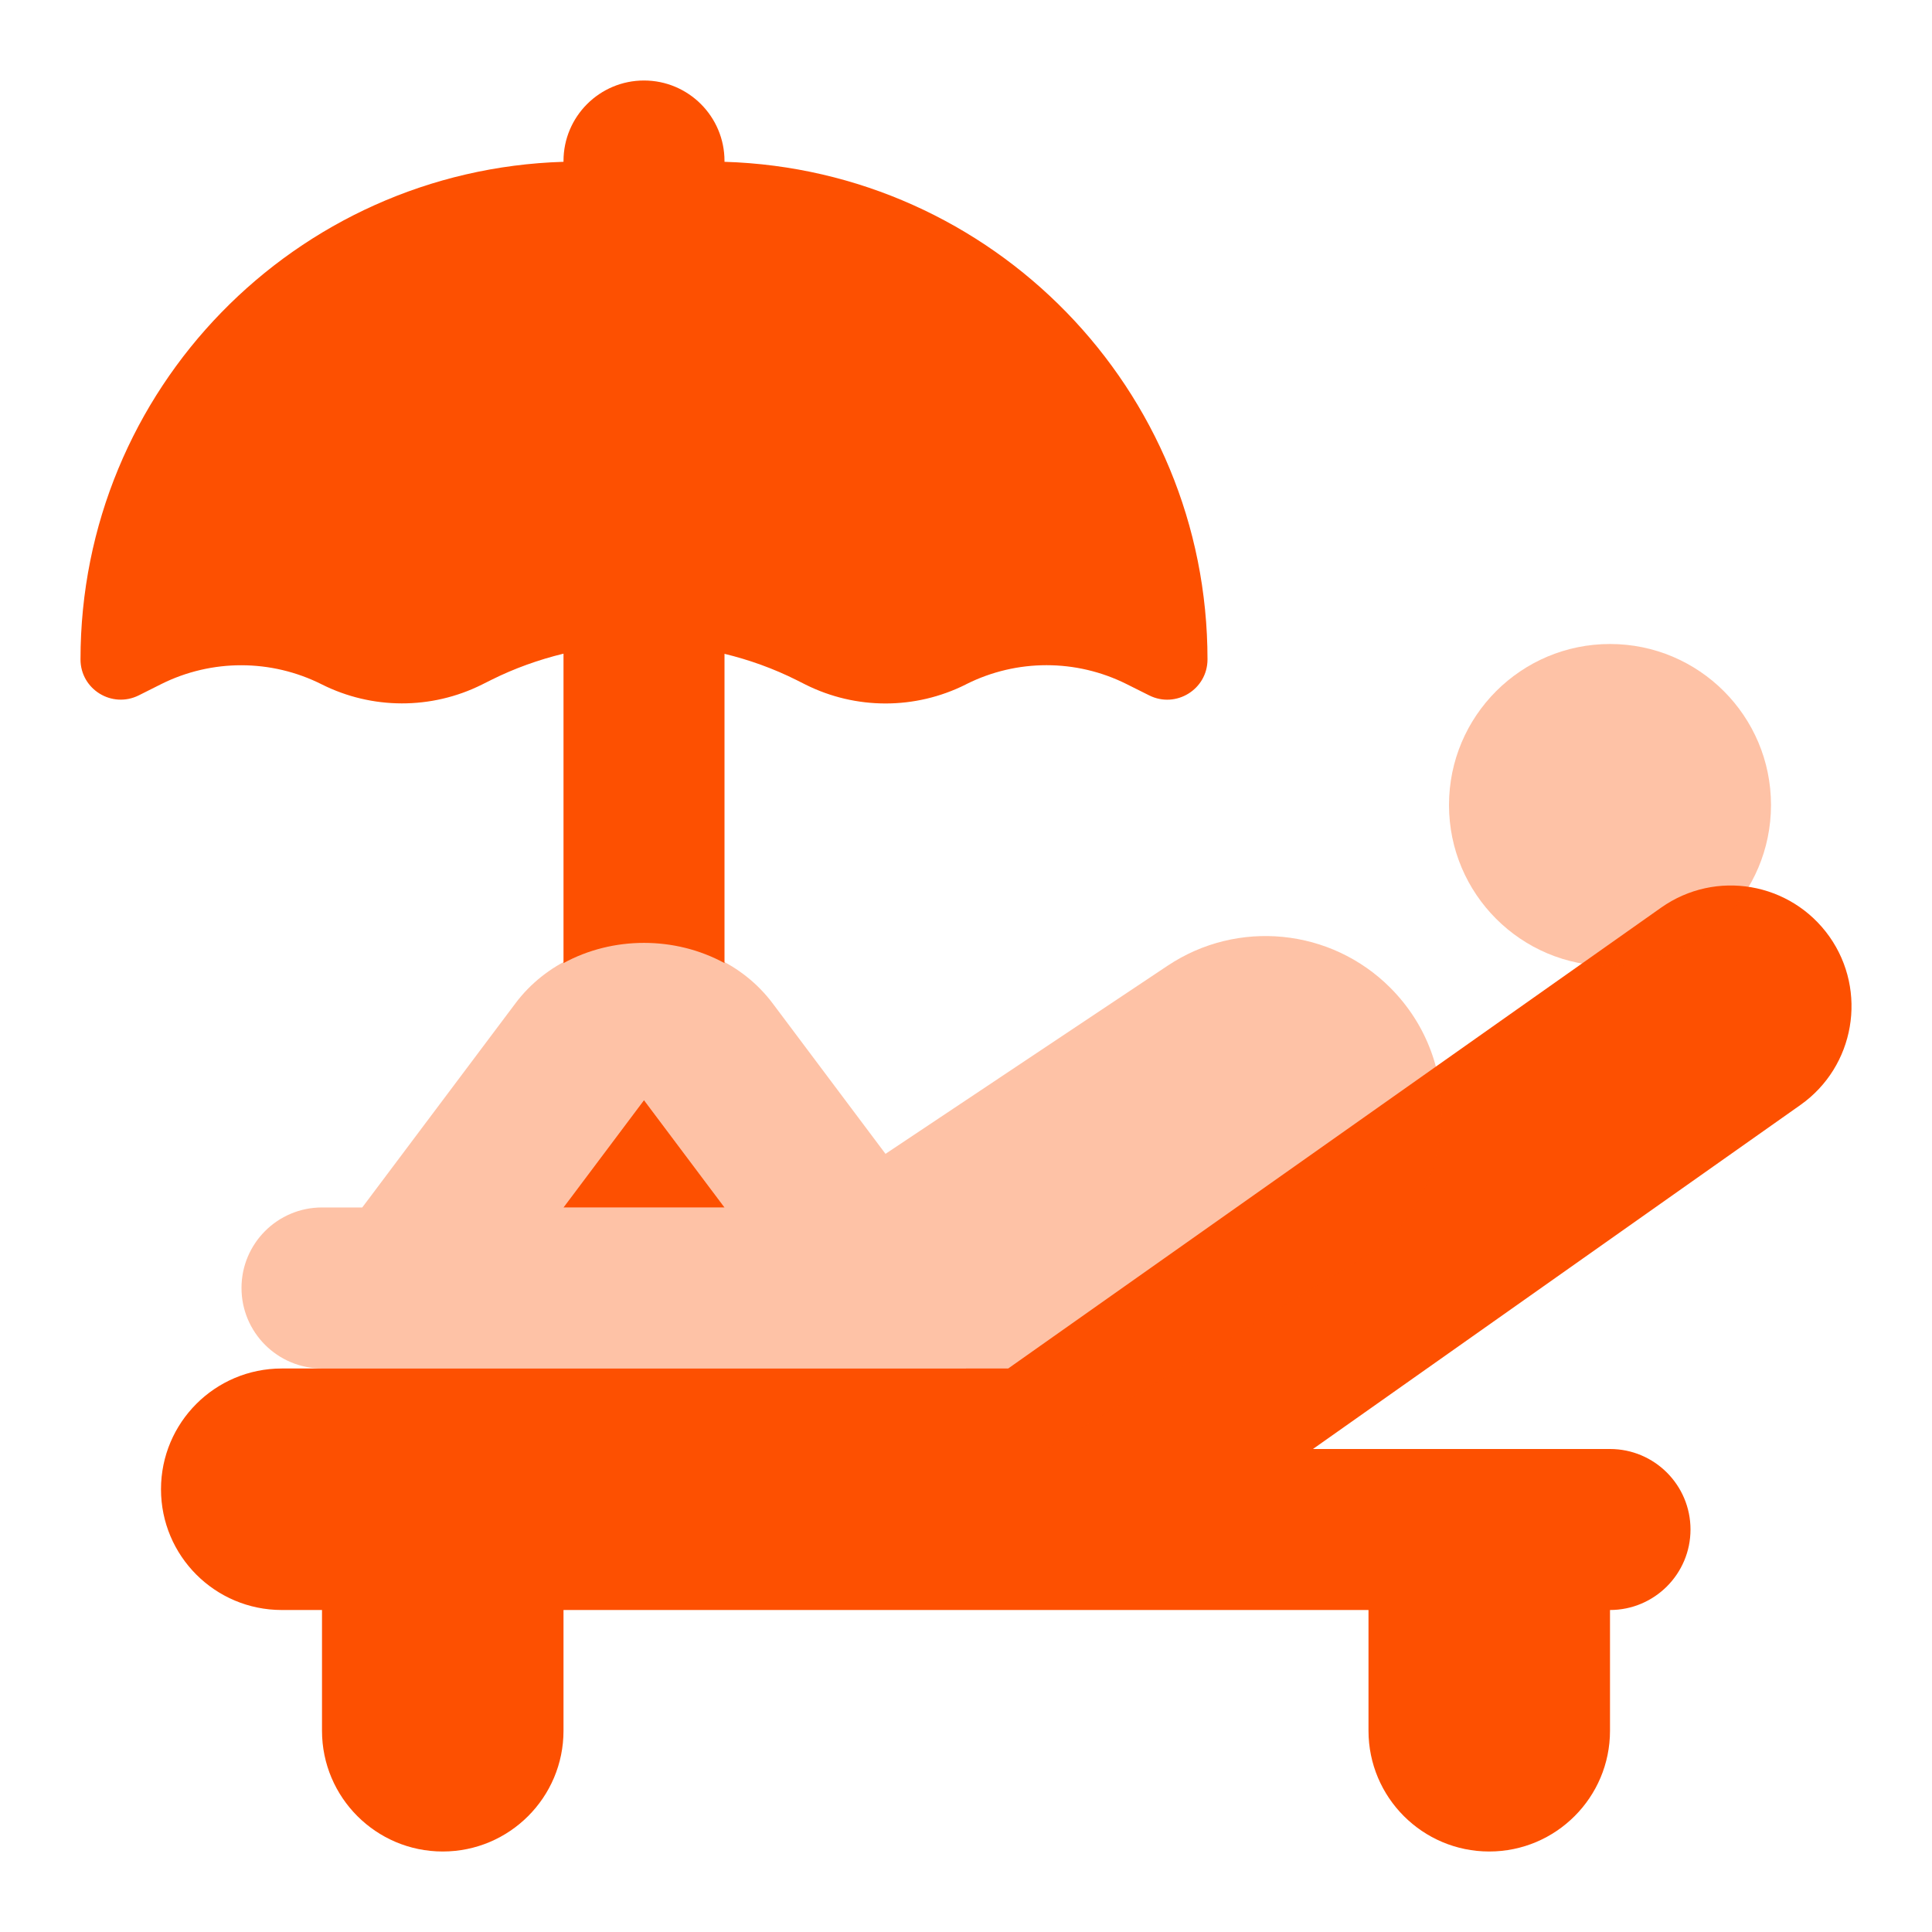
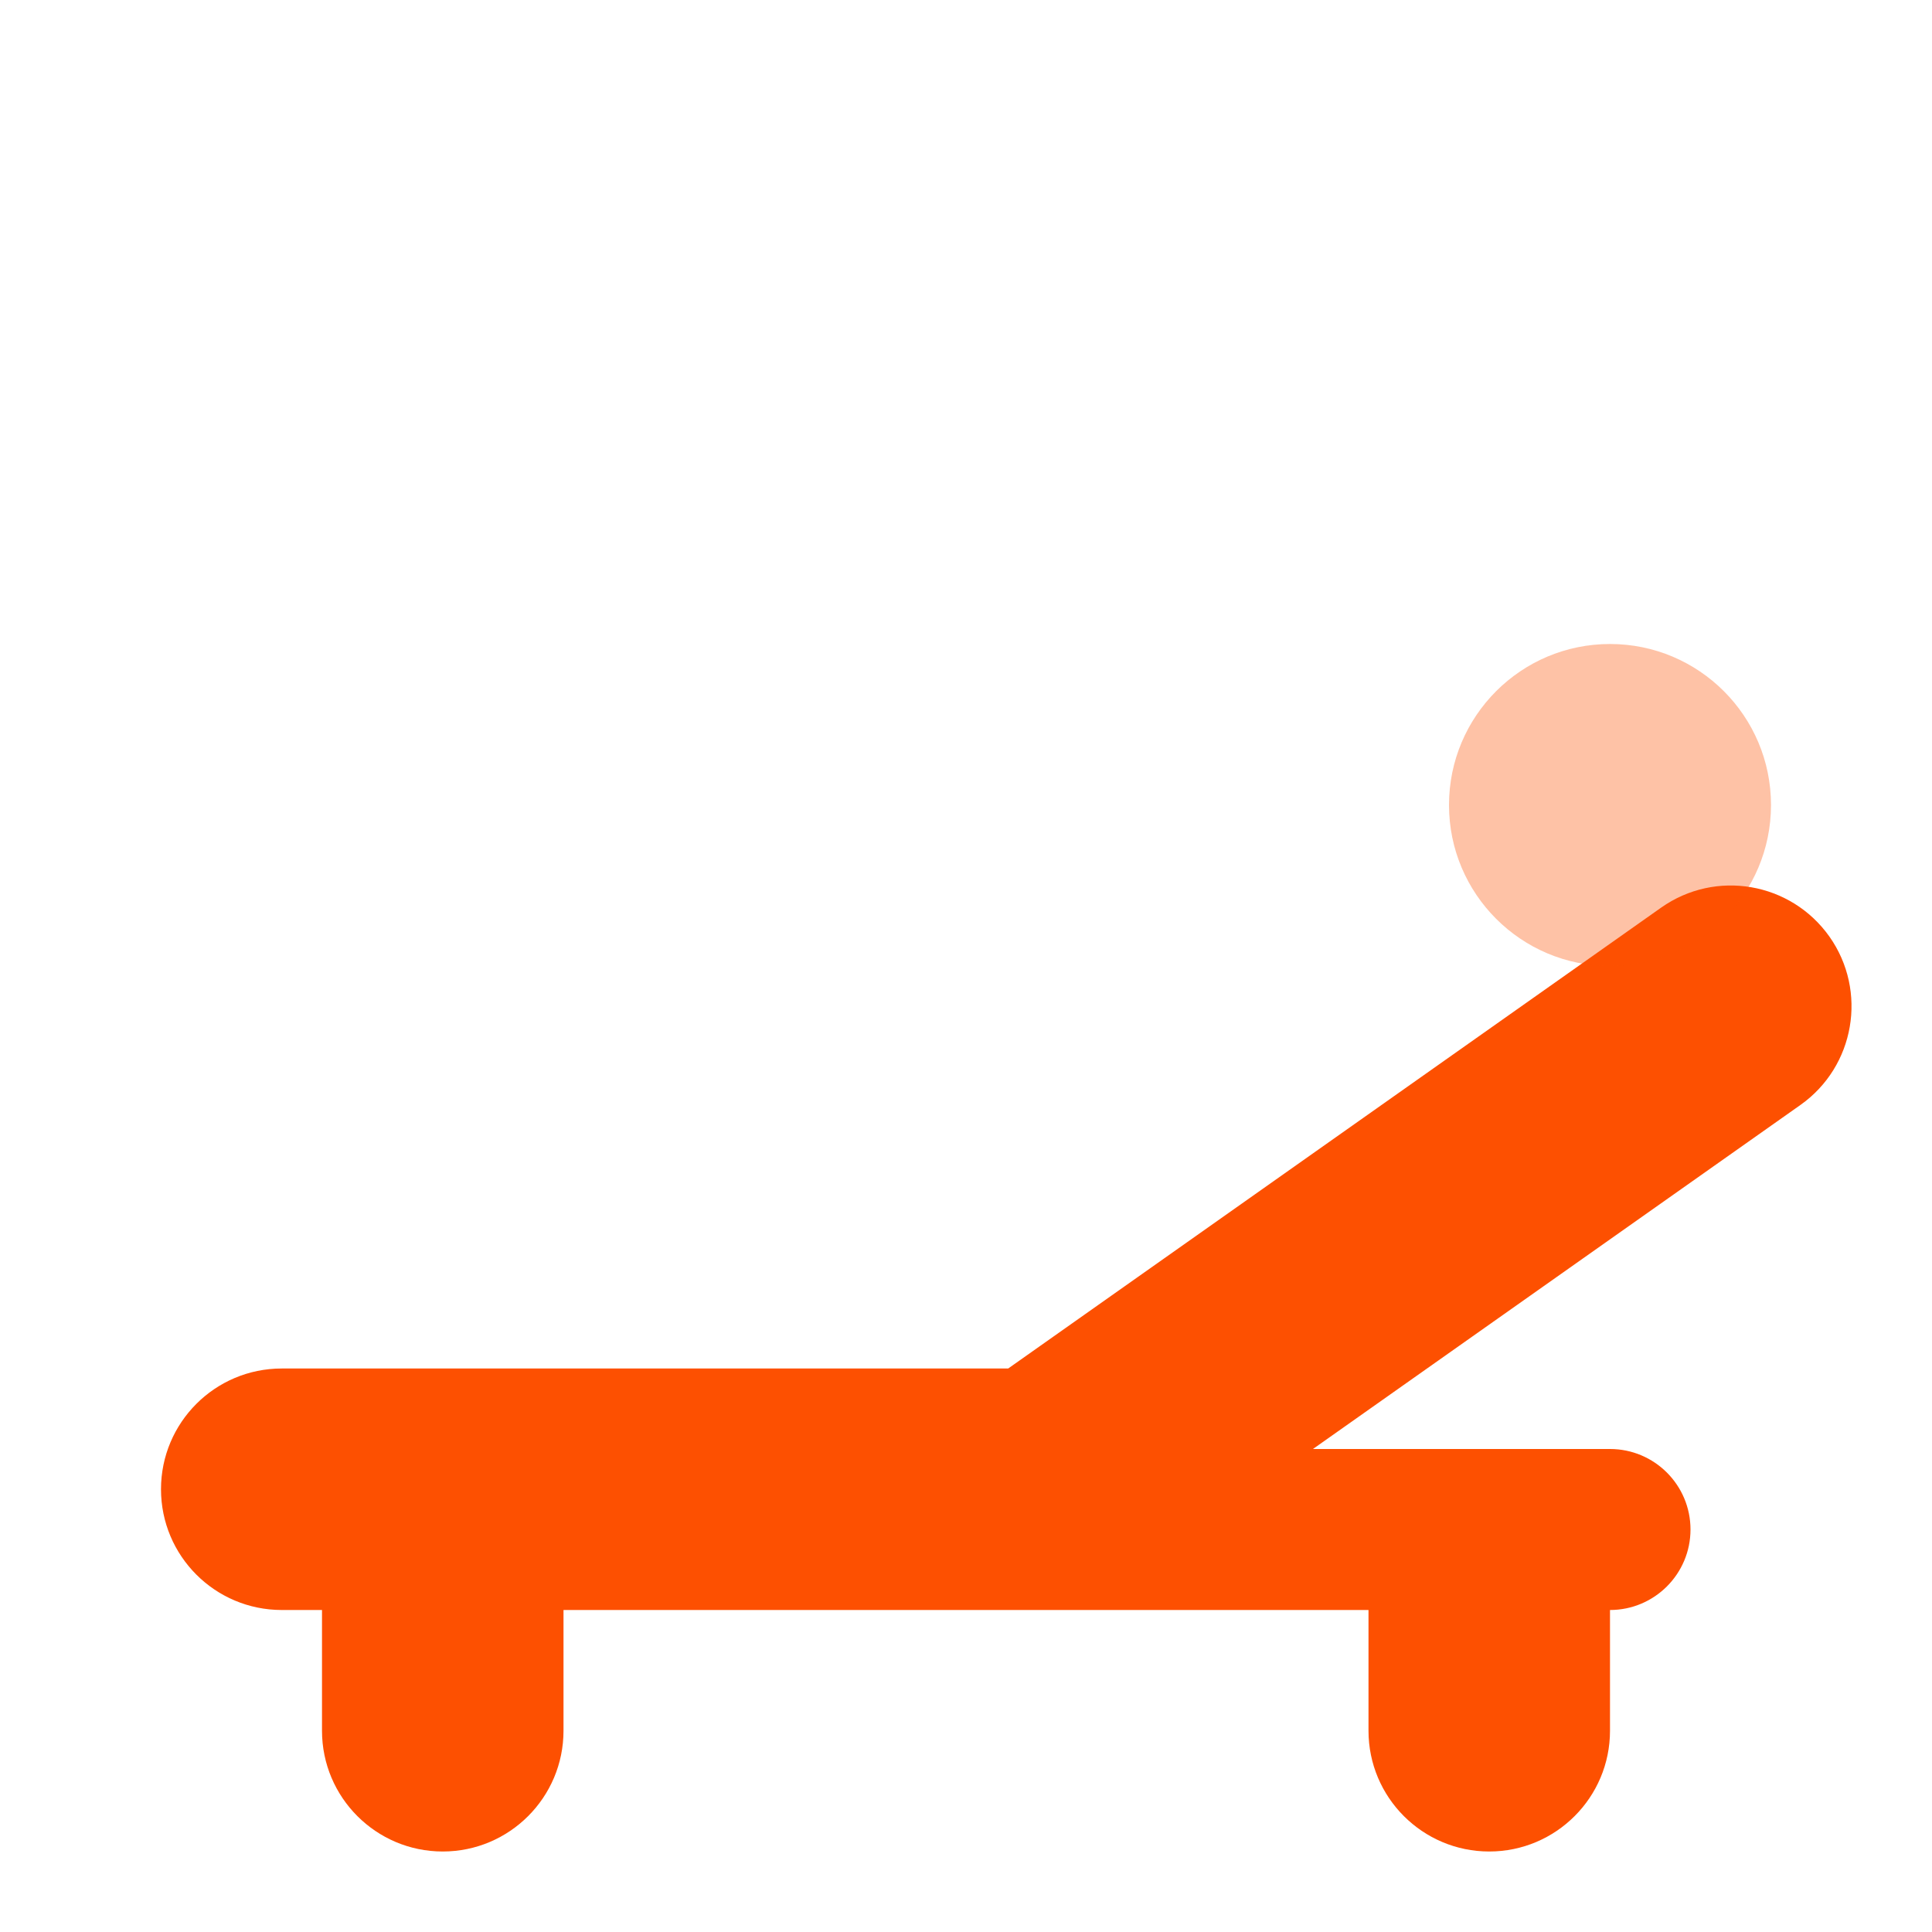
<svg xmlns="http://www.w3.org/2000/svg" width="48" height="48" viewBox="0 0 48 48" fill="none">
  <path d="M45.452 23.27C44.494 21.918 42.628 21.592 41.27 22.55L25.048 34H7C5.342 34 4 35.344 4 37C4 38.656 5.342 40 7 40H8V43C8 44.656 9.344 46 11 46C12.656 46 14 44.656 14 43V40H26H26.952H34V43C34 44.656 35.344 46 37 46C38.656 46 40 44.656 40 43V40C41.104 40 42 39.104 42 38C42 36.896 41.104 36 40 36H32.62L44.732 27.452C46.084 26.496 46.406 24.624 45.452 23.27Z" fill="#FD5001" />
  <path opacity="0.35" d="M40 24C42.209 24 44 22.209 44 20C44 17.791 42.209 16 40 16C37.791 16 36 17.791 36 20C36 22.209 37.791 24 40 24Z" fill="#FD5001" />
-   <path d="M18 4.02V4C18 2.896 17.104 2 16 2C14.896 2 14 2.896 14 4V4.02C7.34 4.222 2 9.672 2 16.382C2 17.126 2.782 17.608 3.448 17.276L4.006 16.996C5.26 16.37 6.738 16.372 7.992 17.002C9.242 17.63 10.716 17.634 11.97 17.01L12.214 16.888C12.784 16.604 13.384 16.39 14 16.24V23.928C15.226 23.258 16.774 23.258 18 23.928V16.244C18.618 16.394 19.22 16.61 19.794 16.898L20.012 17.008C21.264 17.634 22.738 17.634 23.99 17.008L24.012 16.996C25.264 16.37 26.738 16.37 27.99 16.996L28.554 17.278C29.218 17.608 30 17.126 30 16.382C30 9.672 24.66 4.222 18 4.02Z" fill="#FD5001" />
-   <path d="M14 29.998V30H18V29.998L16 27.332L14 29.998Z" fill="#FD5001" />
  <g opacity="0.35">
-     <path d="M34.54 24.539C33.064 23.063 30.75 22.833 29.012 23.991L22 28.667L19.2 24.933C17.676 22.897 14.324 22.897 12.802 24.933L9 29.999H8C6.896 29.999 6 30.895 6 31.999C6 33.103 6.896 33.999 8 33.999H24L26 35.999L34.178 31.057C36.218 29.425 36.386 26.385 34.54 24.539ZM16 27.331L18 29.999H14L16 27.331Z" fill="#FD5001" />
-   </g>
+     </g>
</svg>